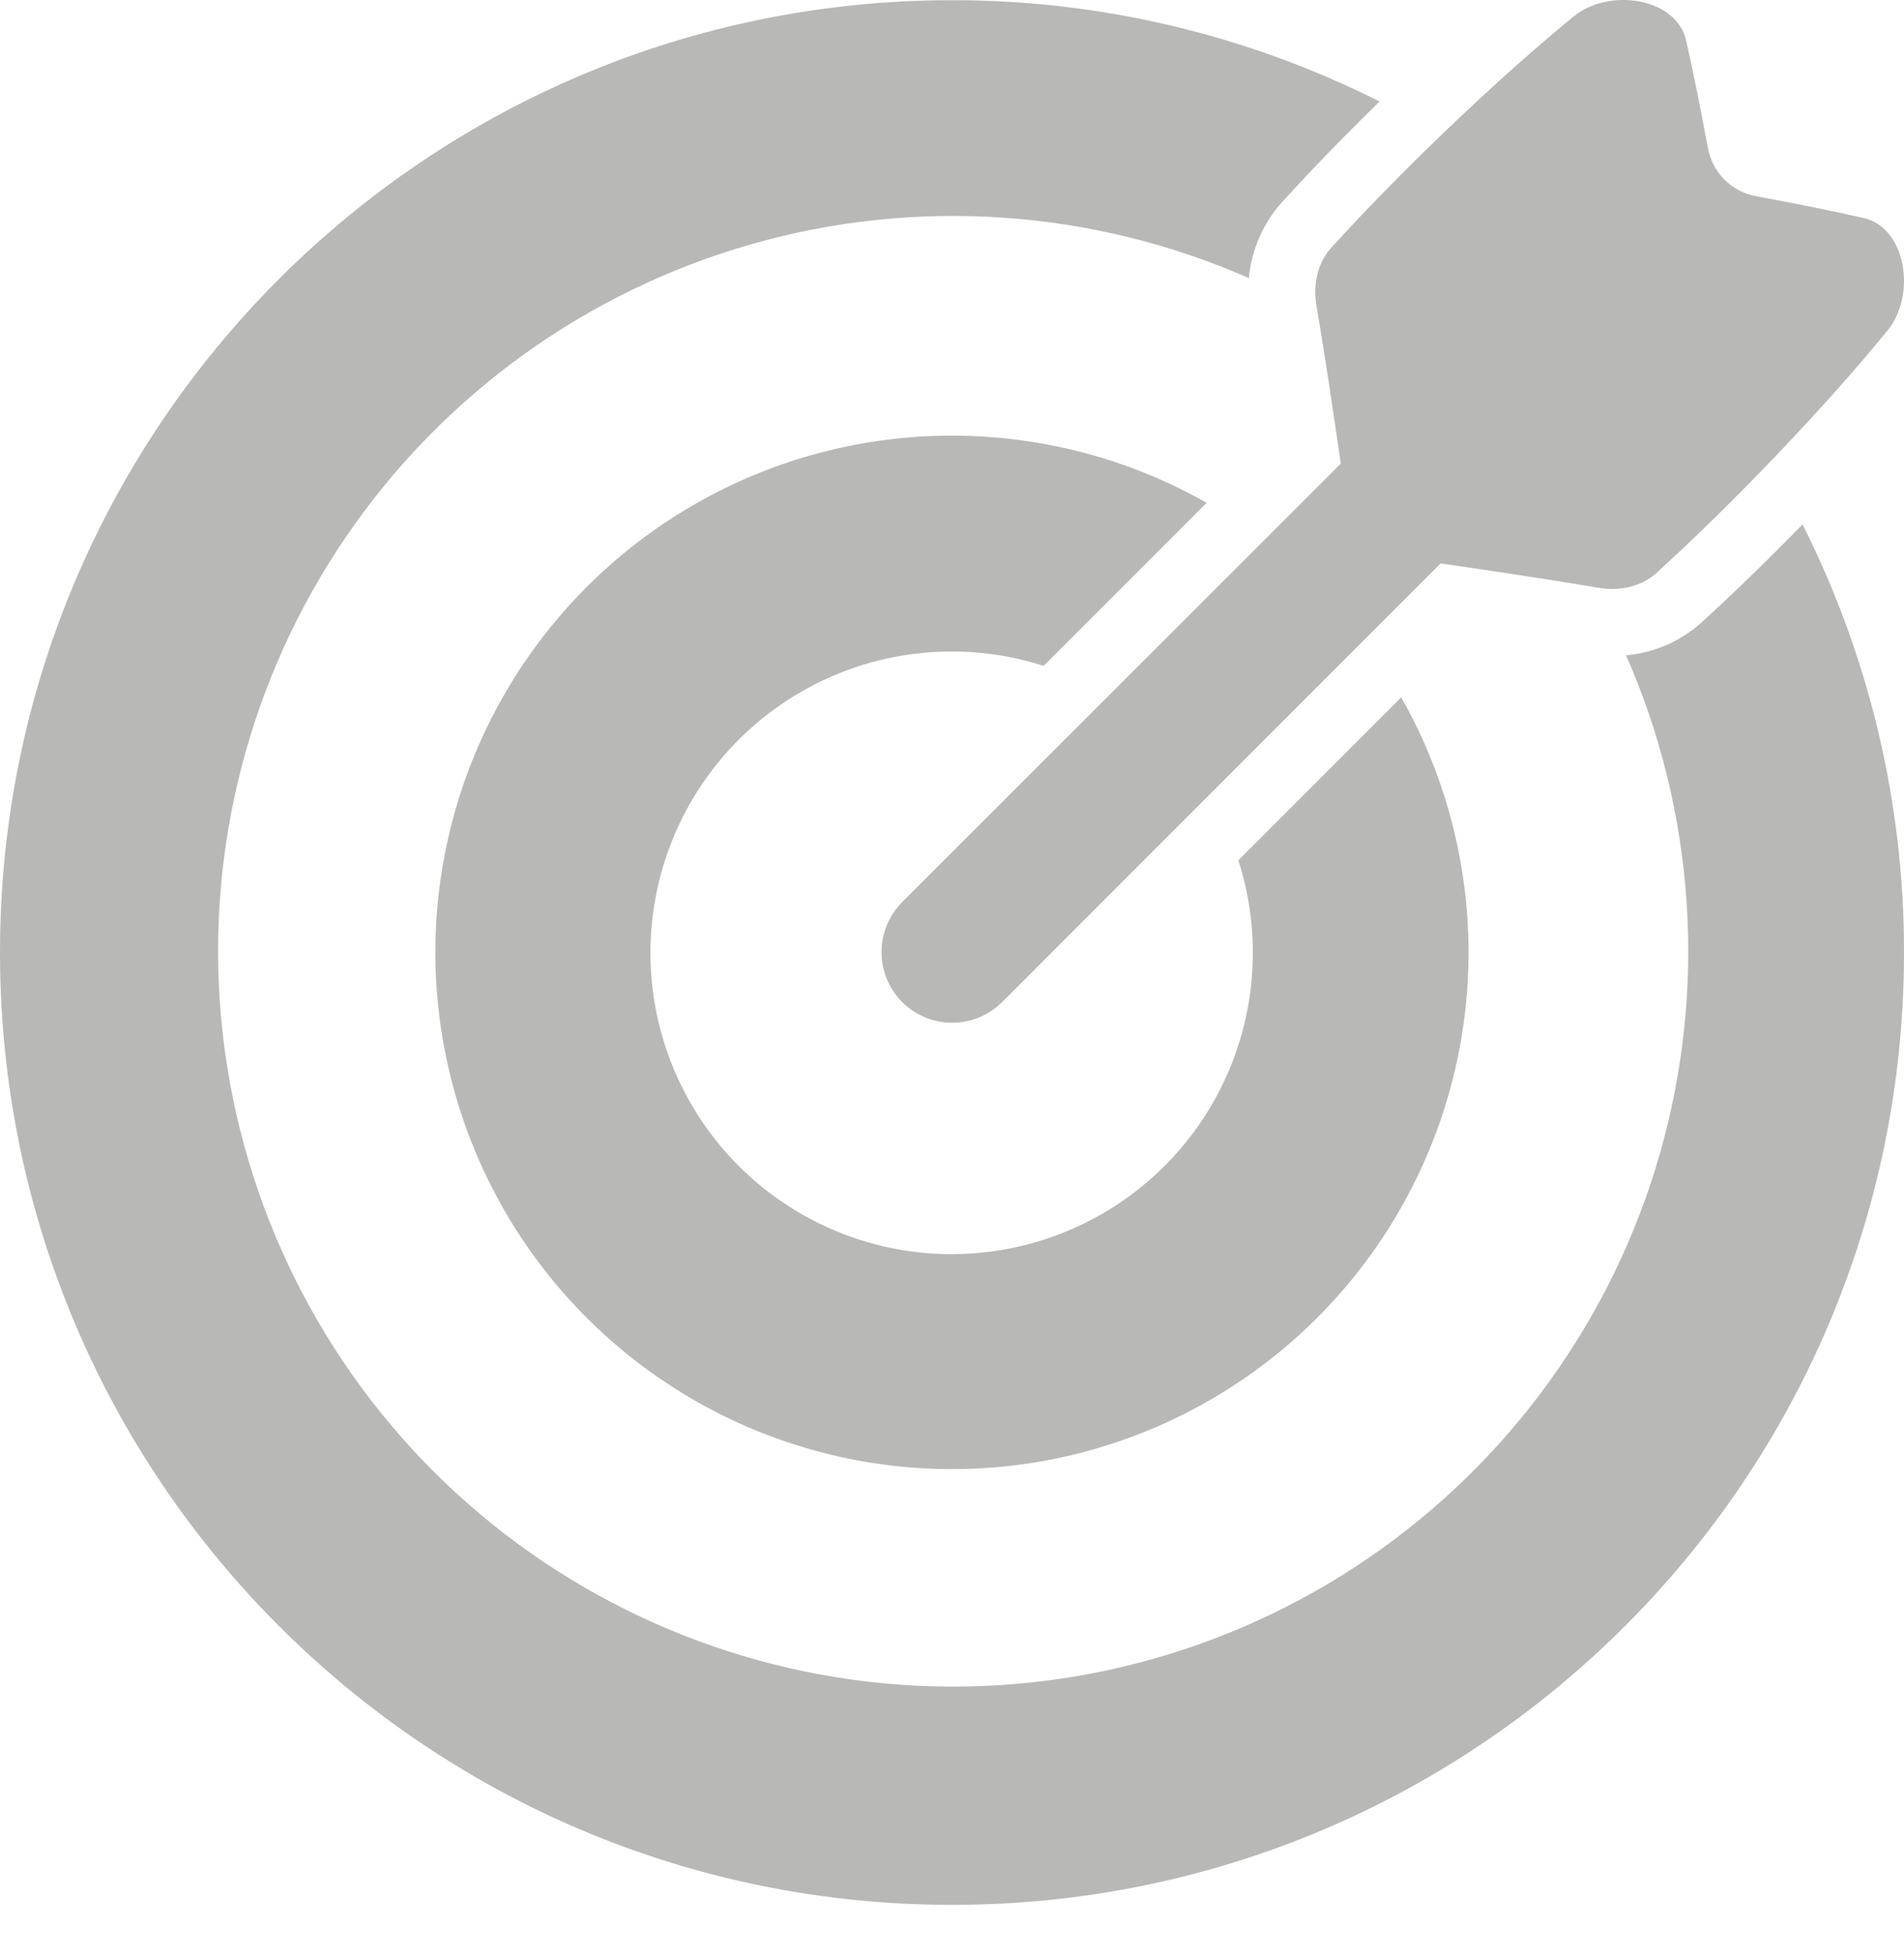
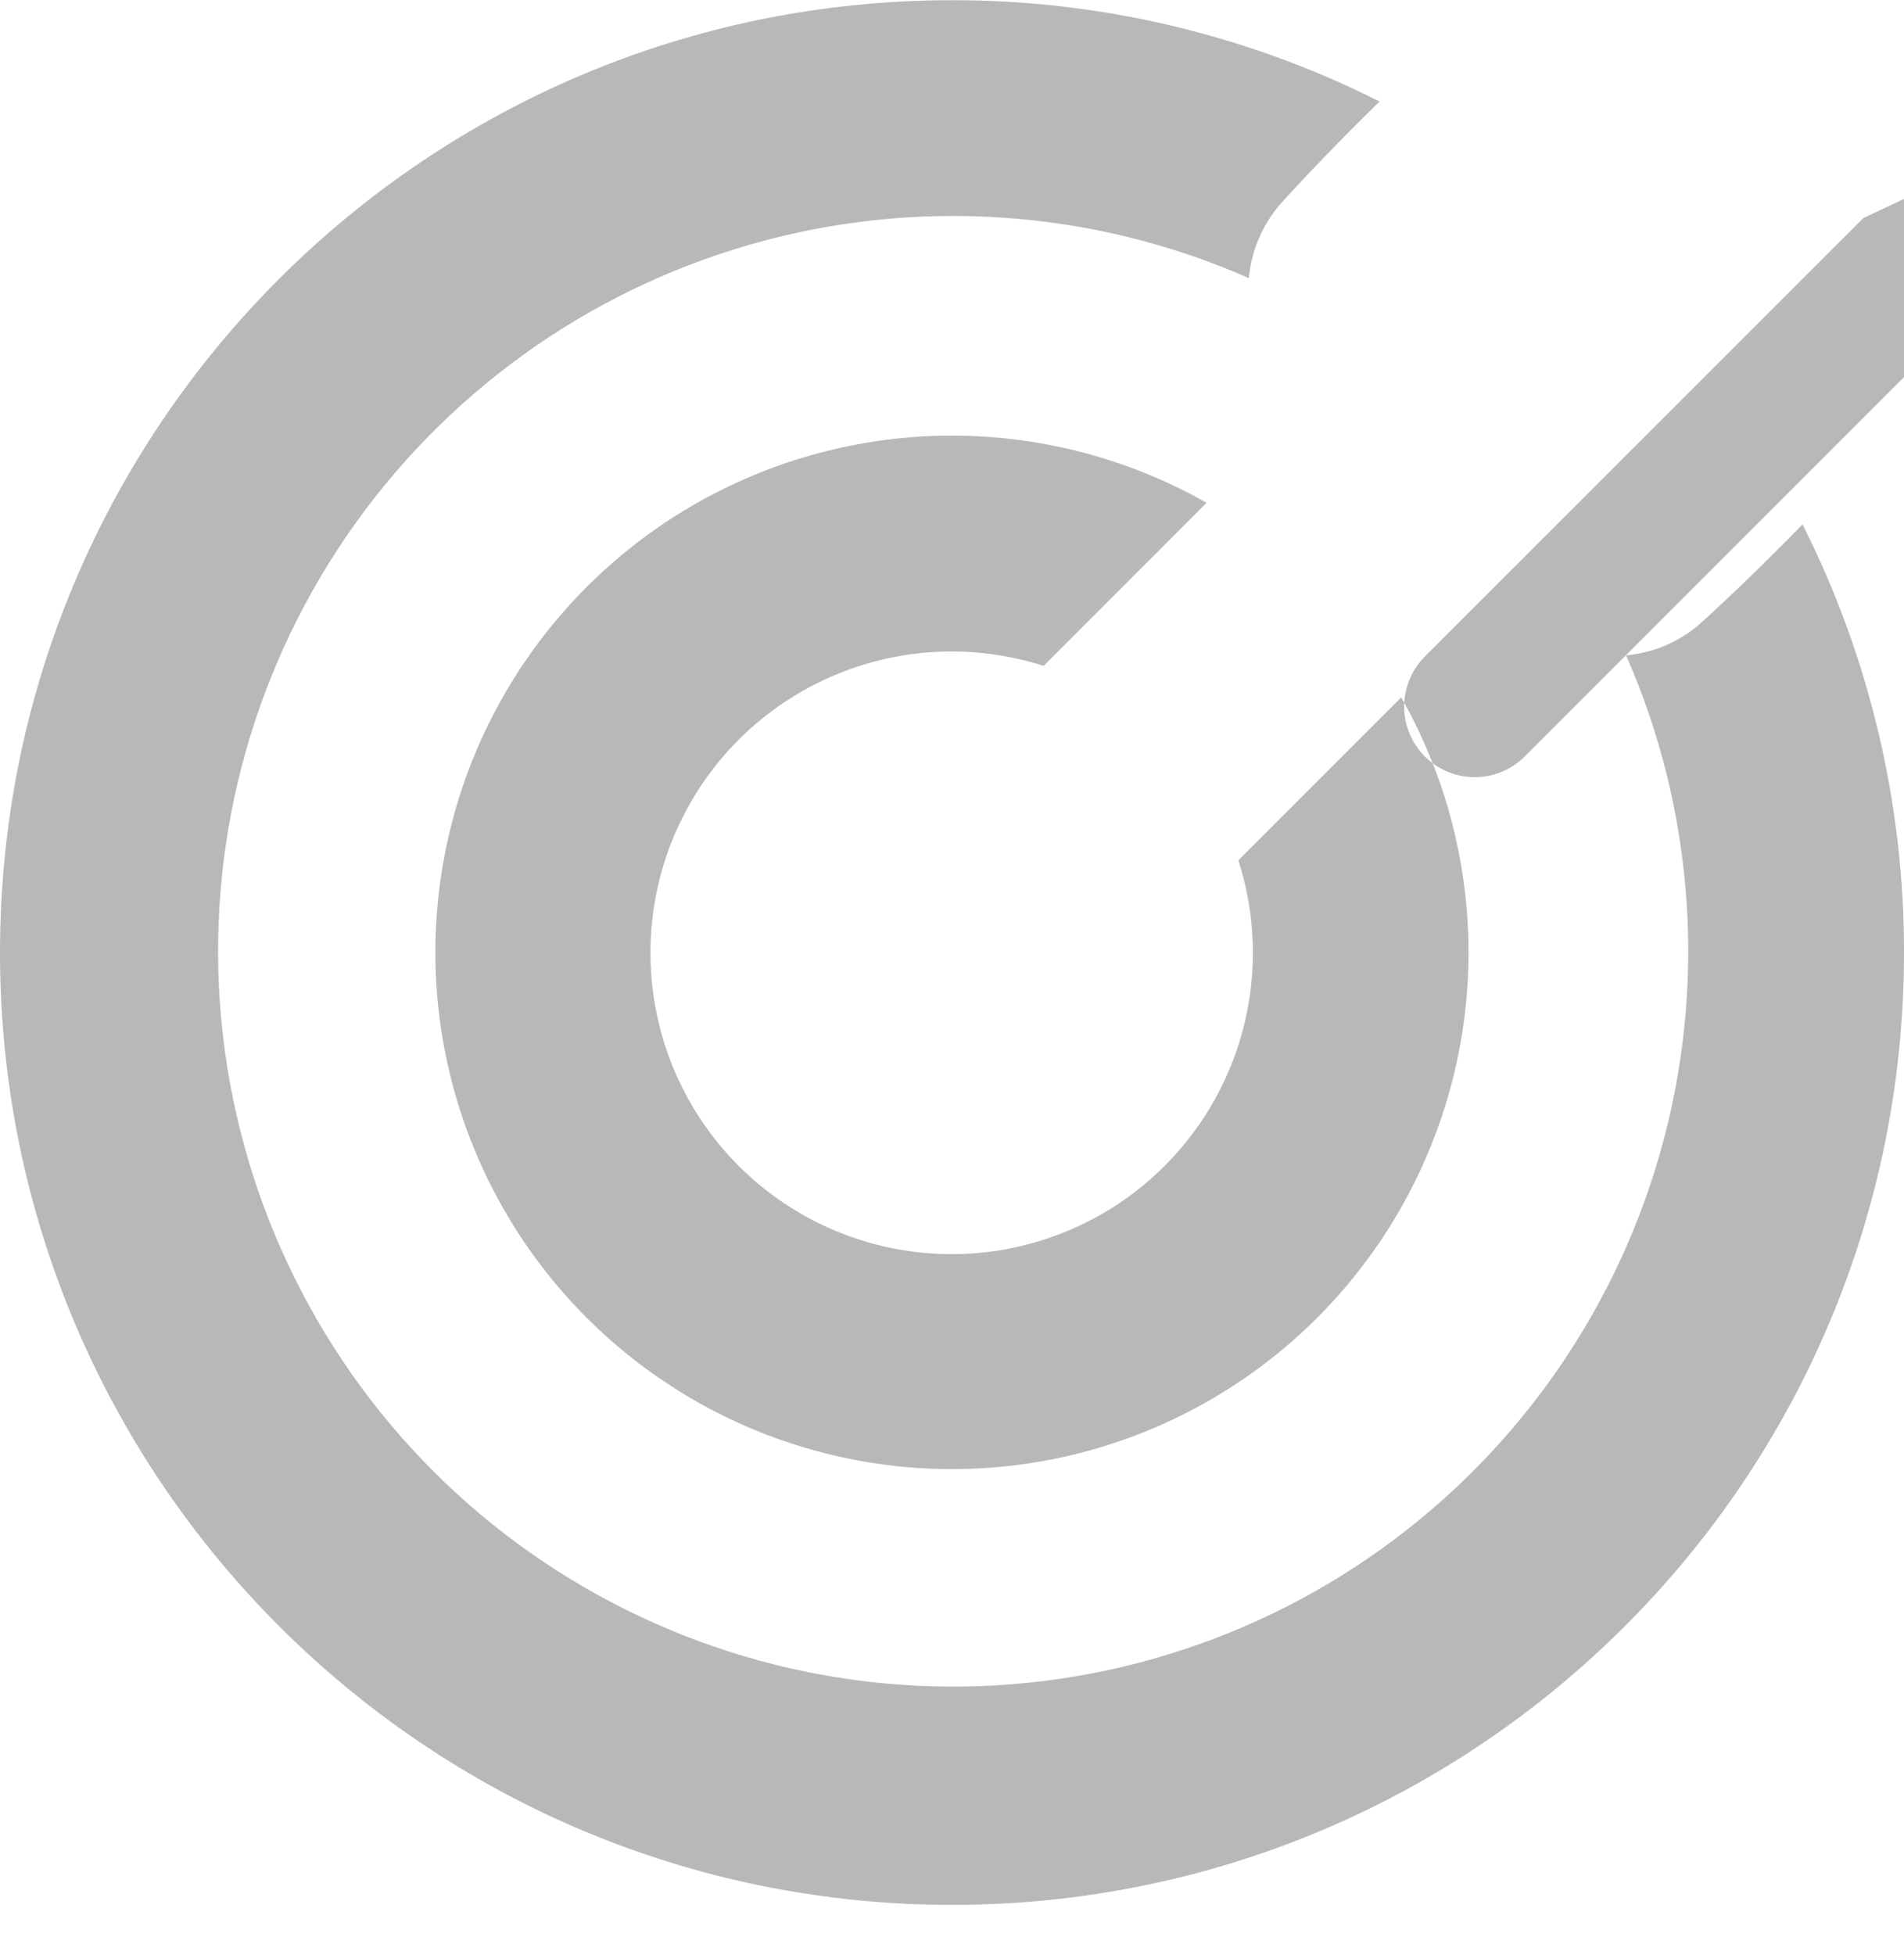
<svg xmlns="http://www.w3.org/2000/svg" fill="none" height="39" viewBox="0 0 38 39" width="38">
-   <path clip-rule="evenodd" d="m37.191 4.349c-.677-.154-1.401-.297-2.152-.436-.236-.045-.452-.159-.622-.329-.169-.169-.284-.386-.329-.622-.139-.753-.283-1.477-.436-2.152-.183-.838-1.502-1.066-2.227-.496-1.552 1.262-3.522 3.157-4.86 4.634-.258.284-.364.712-.293 1.136.18 1.064.337 2.133.488 3.165l-8.756 8.751c-.355.356-.493.875-.363 1.361.131.486.51.865.996.996.486.13 1.004-.008 1.361-.363l8.753-8.753c1.032.148 2.1.308 3.165.488.424.07.852-.035 1.136-.292 1.476-1.336 3.371-3.308 4.633-4.86.57-.726.343-2.046-.495-2.228zm-3.242 8.078c-.416.371-.94.598-1.496.646 1.377 3.132 1.616 6.646.677 9.936-.94 3.289-3 6.147-5.824 8.078-2.824 1.932-6.234 2.815-9.64 2.499-3.406-.317-6.595-1.814-9.015-4.232-2.419-2.419-3.917-5.607-4.235-9.013-.318-3.406.565-6.817 2.496-9.641 1.931-2.824 4.788-4.885 8.077-5.826 3.289-.941 6.804-.702 9.936.674.05-.555.277-1.08.646-1.498.569-.627 1.248-1.327 1.963-2.025v-0c-2.647-1.332-5.571-2.025-8.534-2.021-10.492 0-19 8.507-19 18.999 0 10.492 8.507 19 19 19 10.492 0 19-8.507 19-19.0.004-2.966-.69-5.892-2.025-8.541-.699.715-1.399 1.396-2.026 1.964zm-9.918 9.862c.988-1.518 1.24-3.401.684-5.125l3.251-3.251c1.655 2.917 1.788 6.457.355 9.49-1.432 3.033-4.25 5.179-7.555 5.754-3.305.575-6.682-.494-9.055-2.865-2.373-2.371-3.443-5.748-2.87-9.053.573-3.305 2.718-6.124 5.75-7.558 3.032-1.434 6.572-1.304 9.49.35h-0l-3.253 3.253c-1.725-.553-3.607-.298-5.124.693-1.516.991-2.505 2.613-2.691 4.415-.186 1.802.451 3.592 1.733 4.872 1.282 1.28 3.073 1.913 4.874 1.724 1.802-.189 3.422-1.18 4.41-2.698z" fill="#b8b8b6" fill-rule="evenodd" />
+   <path clip-rule="evenodd" d="m37.191 4.349l-8.756 8.751c-.355.356-.493.875-.363 1.361.131.486.51.865.996.996.486.13 1.004-.008 1.361-.363l8.753-8.753c1.032.148 2.1.308 3.165.488.424.07.852-.035 1.136-.292 1.476-1.336 3.371-3.308 4.633-4.86.57-.726.343-2.046-.495-2.228zm-3.242 8.078c-.416.371-.94.598-1.496.646 1.377 3.132 1.616 6.646.677 9.936-.94 3.289-3 6.147-5.824 8.078-2.824 1.932-6.234 2.815-9.64 2.499-3.406-.317-6.595-1.814-9.015-4.232-2.419-2.419-3.917-5.607-4.235-9.013-.318-3.406.565-6.817 2.496-9.641 1.931-2.824 4.788-4.885 8.077-5.826 3.289-.941 6.804-.702 9.936.674.05-.555.277-1.08.646-1.498.569-.627 1.248-1.327 1.963-2.025v-0c-2.647-1.332-5.571-2.025-8.534-2.021-10.492 0-19 8.507-19 18.999 0 10.492 8.507 19 19 19 10.492 0 19-8.507 19-19.0.004-2.966-.69-5.892-2.025-8.541-.699.715-1.399 1.396-2.026 1.964zm-9.918 9.862c.988-1.518 1.24-3.401.684-5.125l3.251-3.251c1.655 2.917 1.788 6.457.355 9.49-1.432 3.033-4.25 5.179-7.555 5.754-3.305.575-6.682-.494-9.055-2.865-2.373-2.371-3.443-5.748-2.87-9.053.573-3.305 2.718-6.124 5.75-7.558 3.032-1.434 6.572-1.304 9.49.35h-0l-3.253 3.253c-1.725-.553-3.607-.298-5.124.693-1.516.991-2.505 2.613-2.691 4.415-.186 1.802.451 3.592 1.733 4.872 1.282 1.28 3.073 1.913 4.874 1.724 1.802-.189 3.422-1.18 4.41-2.698z" fill="#b8b8b6" fill-rule="evenodd" />
</svg>